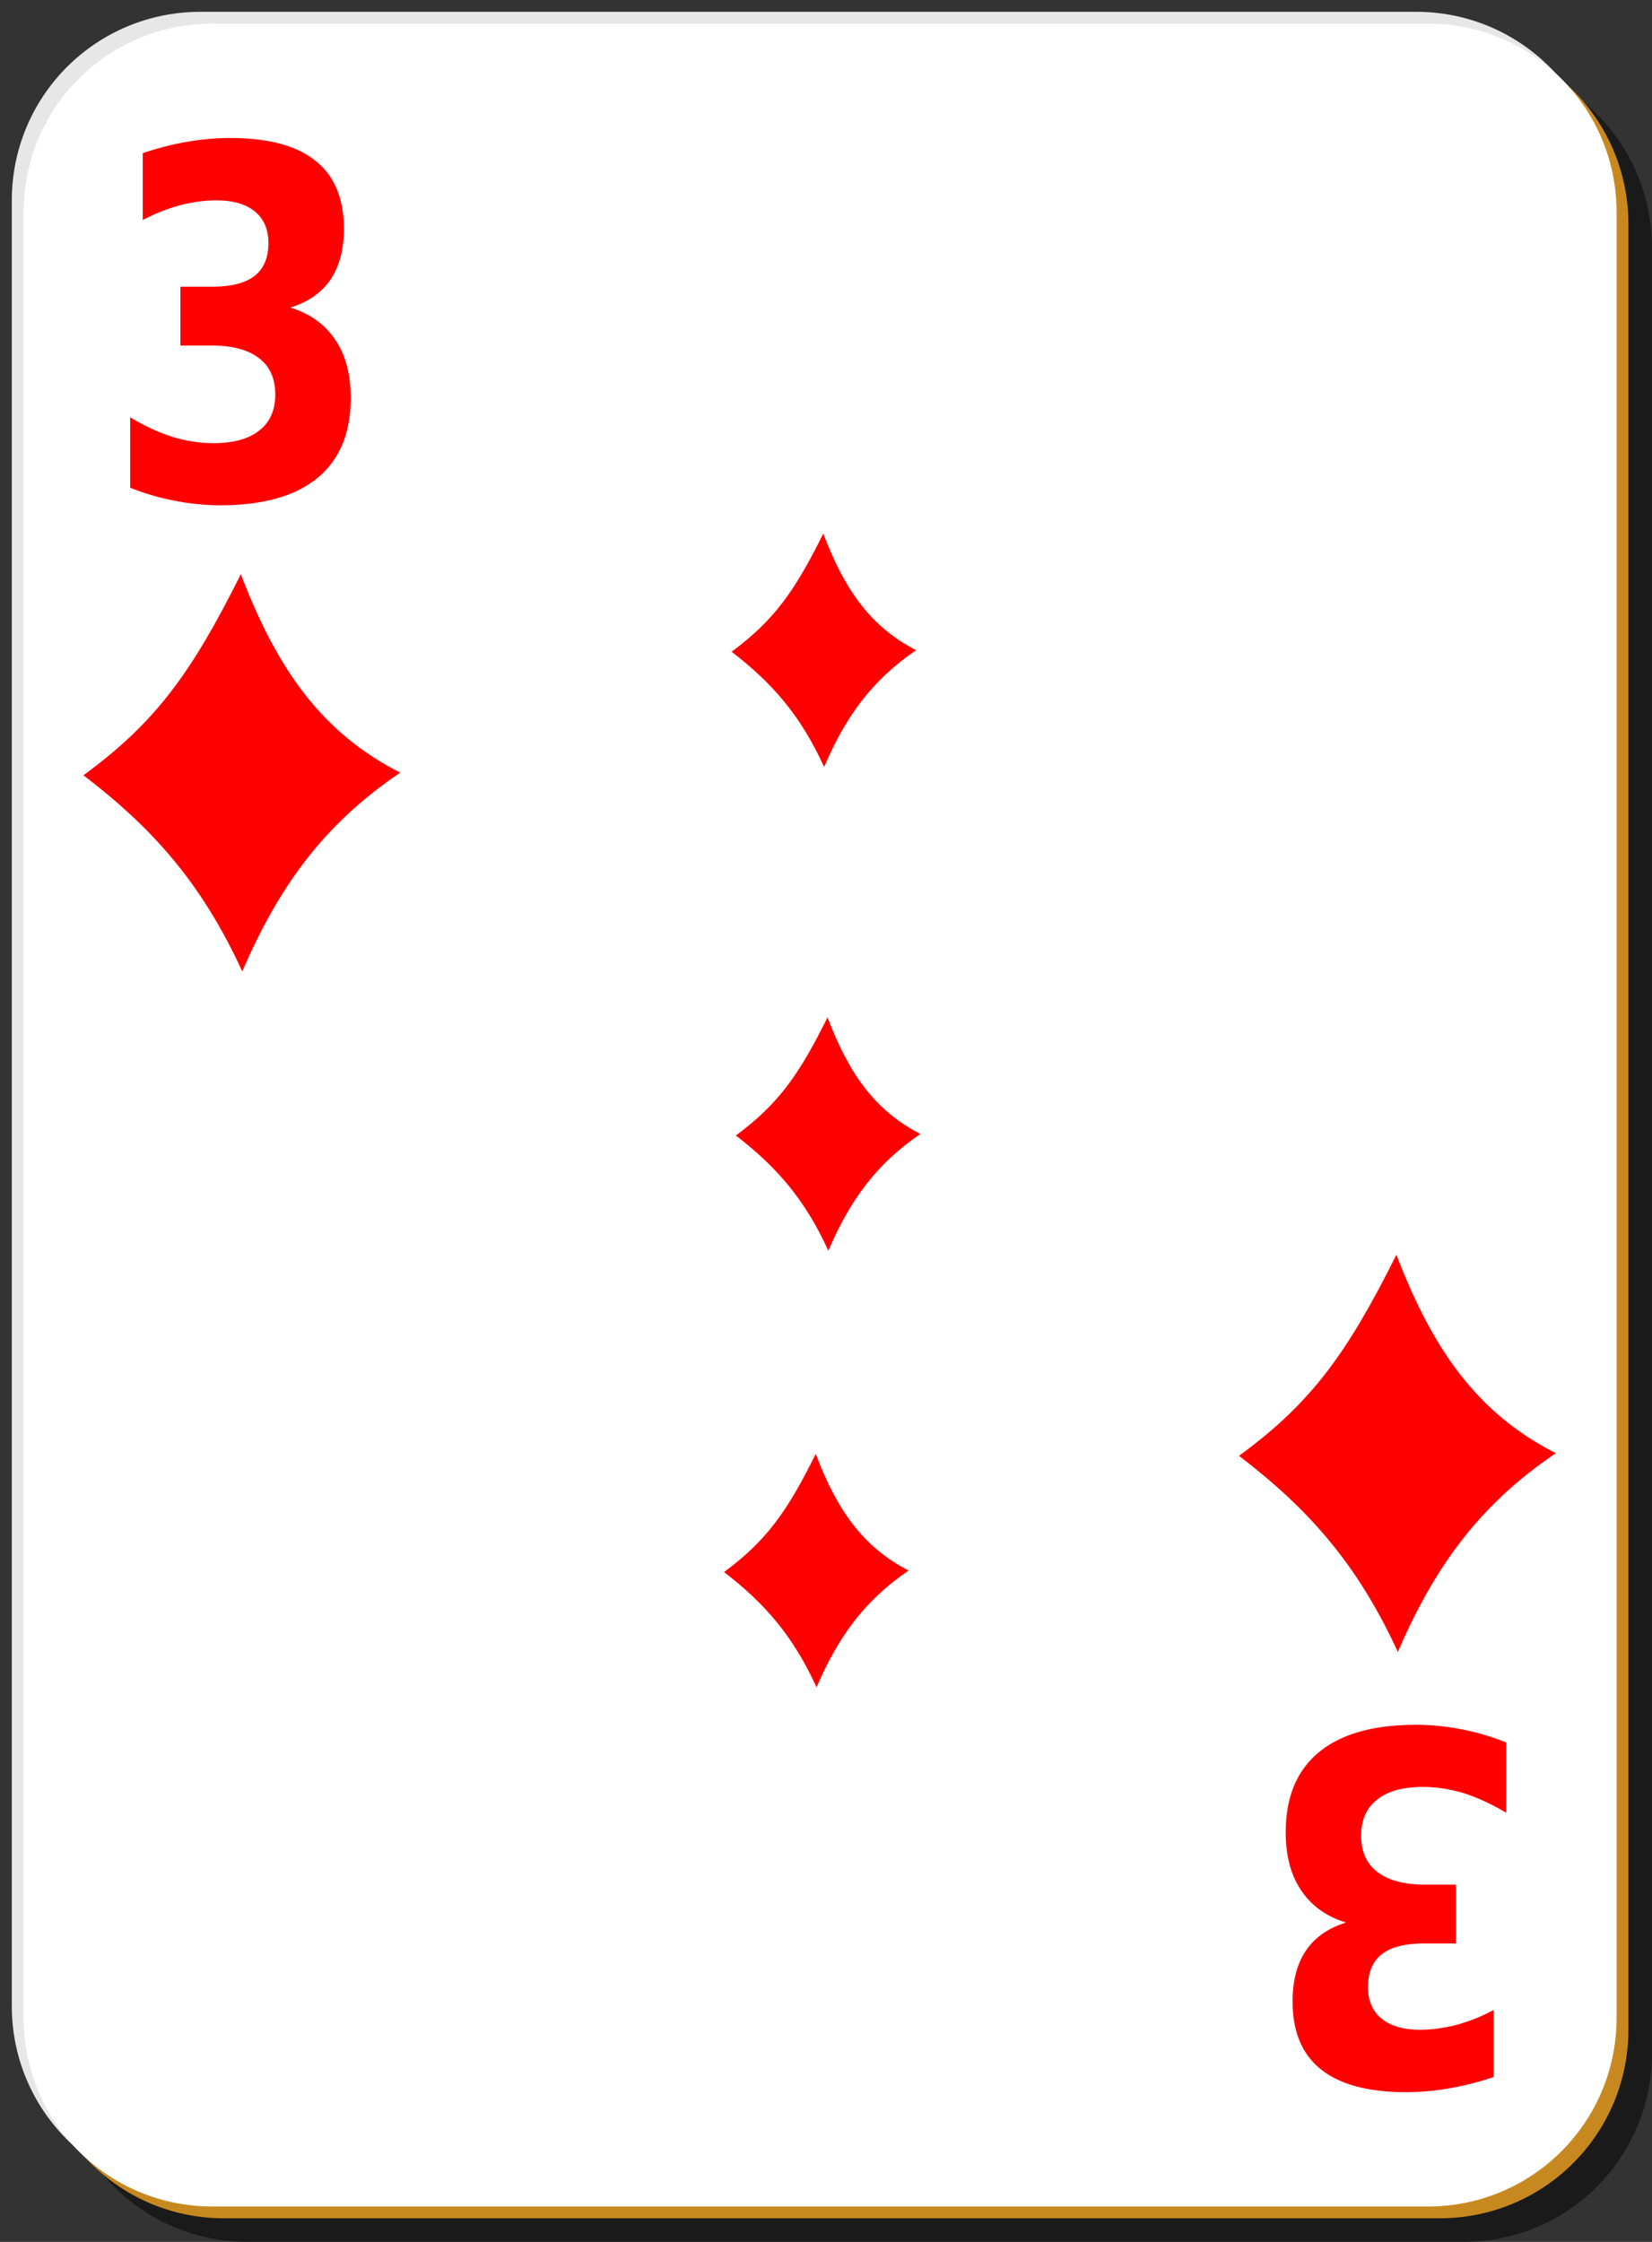
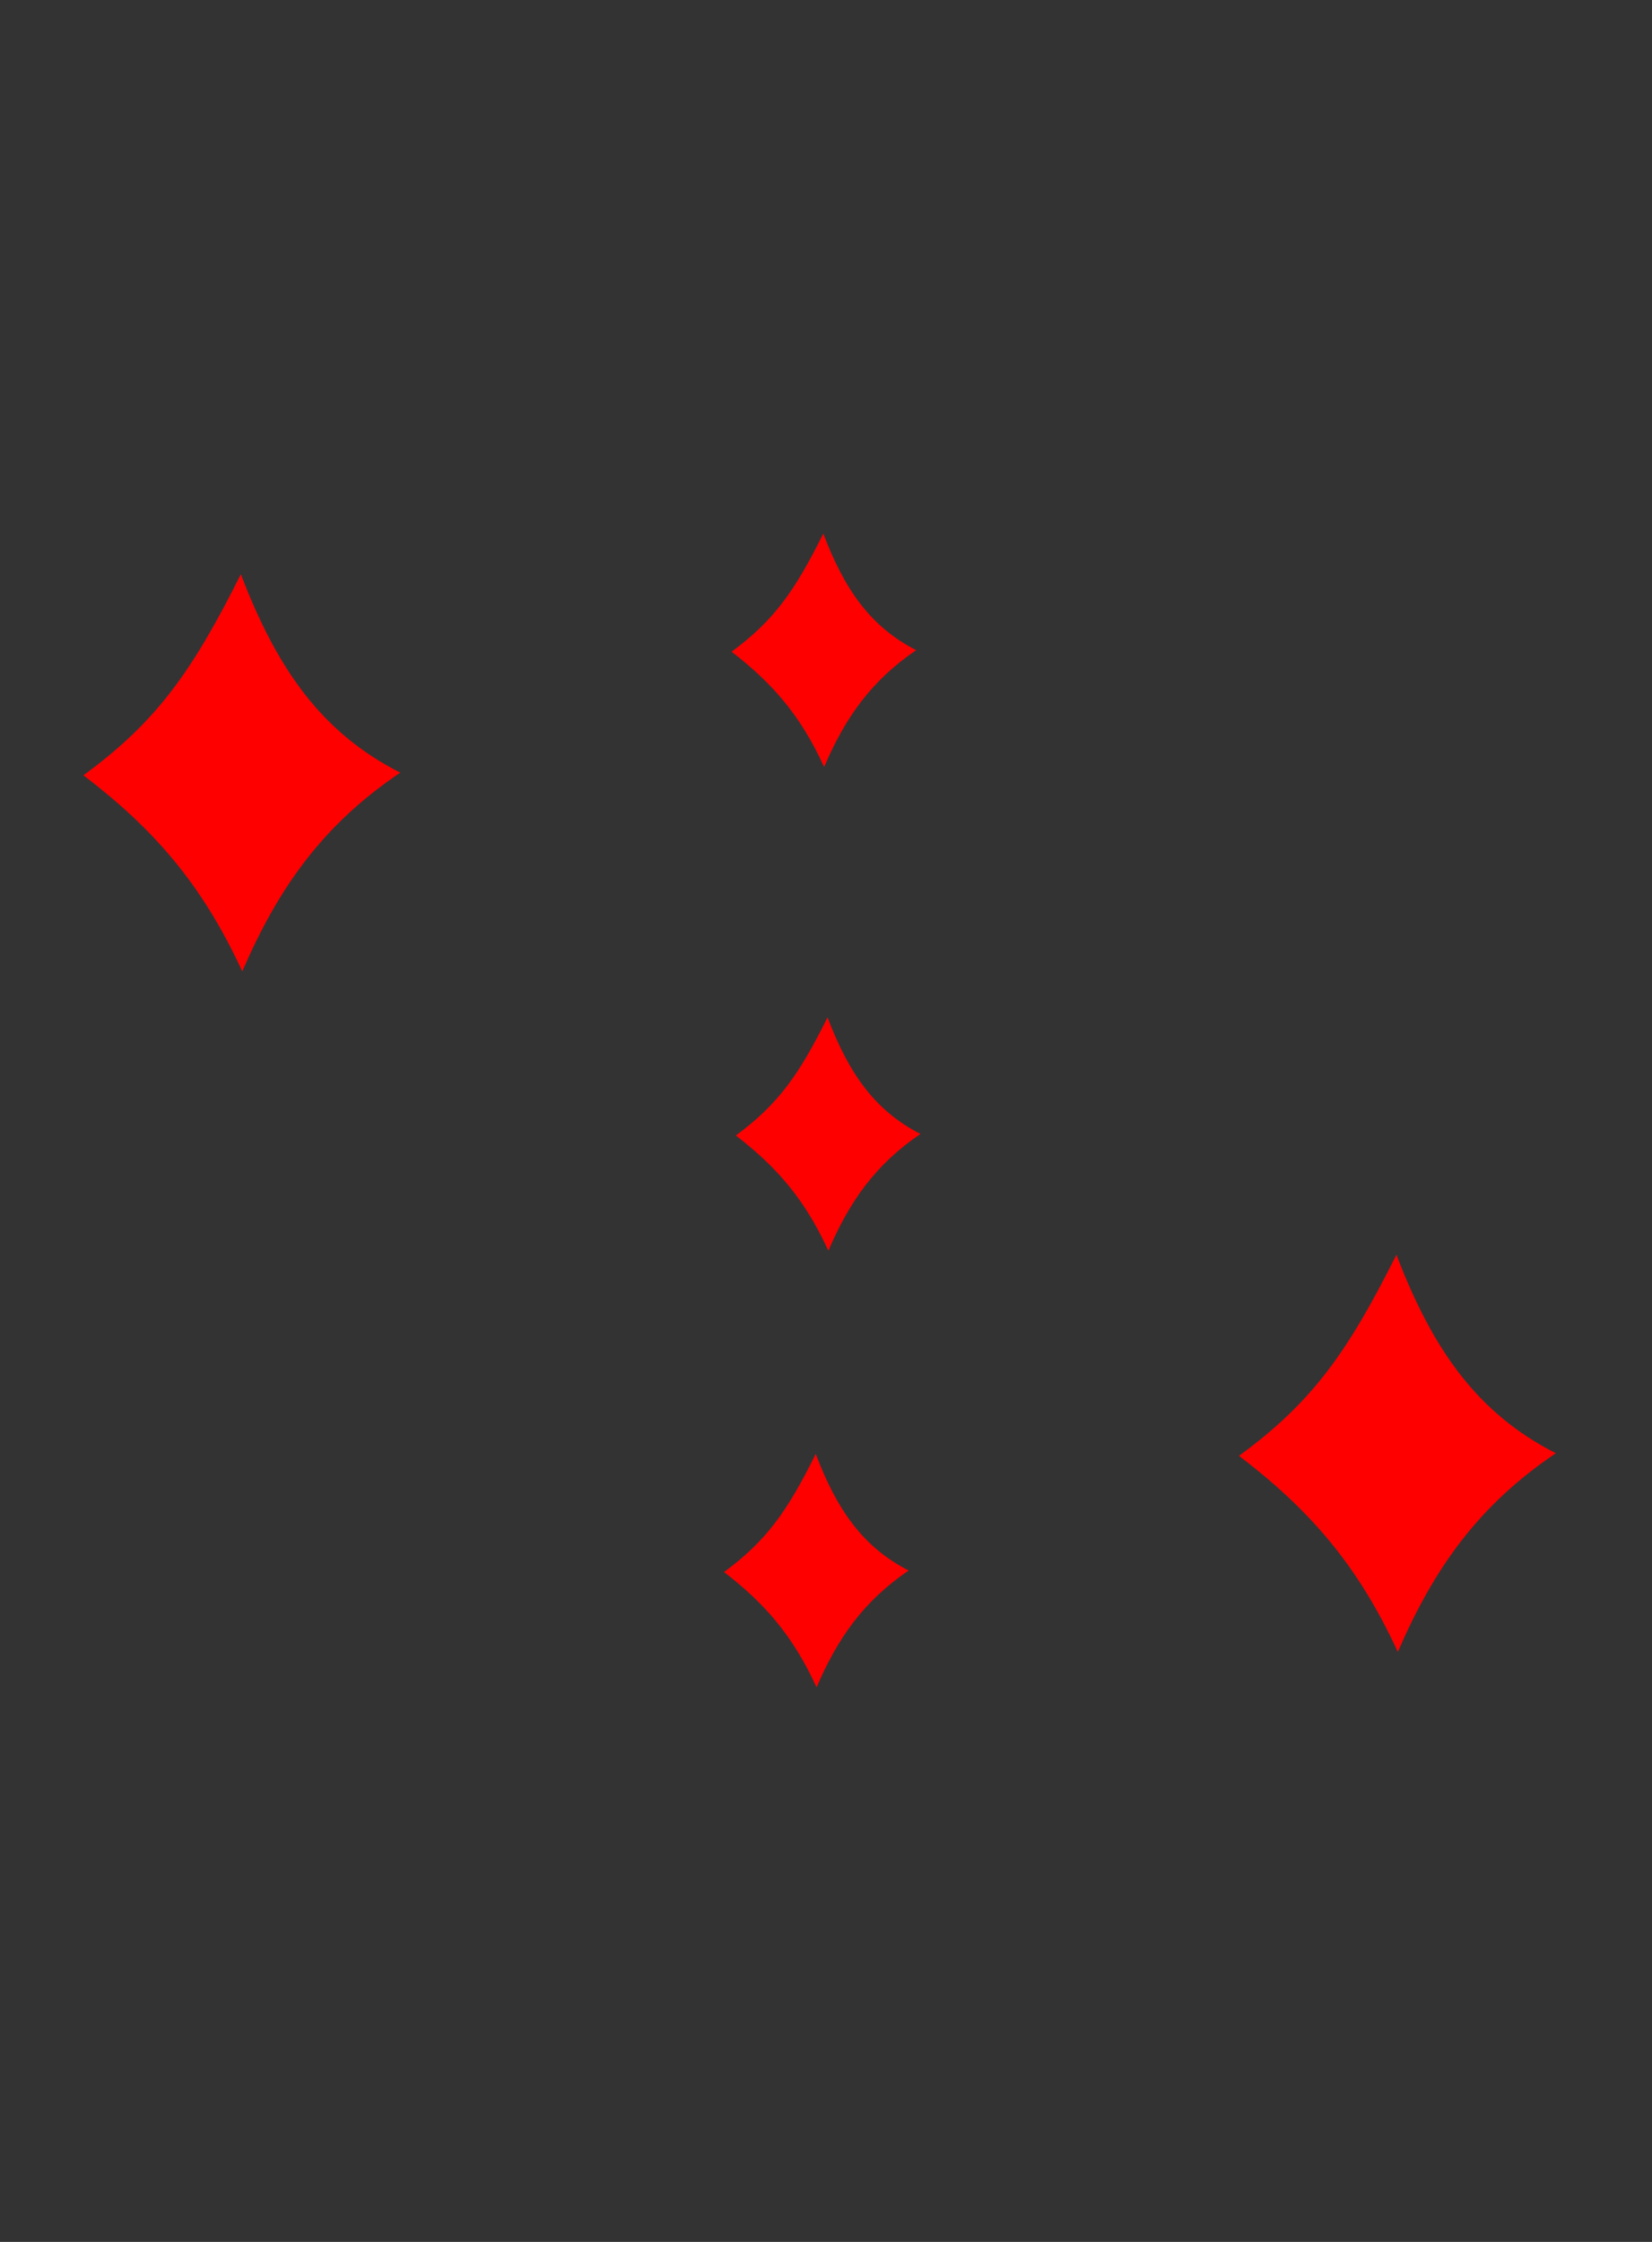
<svg xmlns="http://www.w3.org/2000/svg" viewBox="0 0 140 190" version="1.0">
  <rect x="0" y="0" width="140" height="190" fill="#333333" stroke="none" />
-   <path d="M21 5h103c8.86 0 16 7.136 16 16v153c0 8.86-7.14 16-16 16H21c-8.864 0-16-7.14-16-16V21c0-8.864 7.136-16 16-16z" fill-opacity=".498" />
-   <path d="M17 1h103c8.86 0 16 7.136 16 16v153c0 8.86-7.14 16-16 16H17c-8.864 0-16-7.14-16-16V17C1 8.136 8.136 1 17 1z" fill="#e7e7e7" />
-   <path d="M19 3h103c8.86 0 16 7.136 16 16v153c0 8.86-7.14 16-16 16H19c-8.864 0-16-7.14-16-16V19c0-8.864 7.136-16 16-16z" fill="#c7891f" />
-   <path d="M18 2h103c8.86 0 16 7.136 16 16v153c0 8.86-7.14 16-16 16H18c-8.864 0-16-7.14-16-16V18C2 9.136 9.136 2 18 2z" fill="#fff" />
  <g fill="red">
-     <path d="M24.608 26.063c1.672.522 2.94 1.434 3.804 2.733.875 1.287 1.312 2.928 1.312 4.924 0 2.974-.94 5.237-2.824 6.791-1.883 1.541-4.629 2.31-8.24 2.31-1.274 0-2.553-.127-3.838-.38a20.72 20.72 0 01-3.788-1.106v-5.968c1.197.723 2.382 1.273 3.555 1.648 1.186.362 2.35.542 3.49.542 1.694 0 2.99-.355 3.887-1.065.908-.71 1.362-1.727 1.362-3.054 0-1.367-.465-2.398-1.395-3.095-.92-.71-2.282-1.064-4.087-1.064h-2.558v-4.983h2.691c1.606 0 2.802-.303 3.588-.905.787-.616 1.18-1.547 1.18-2.793 0-1.152-.382-2.043-1.146-2.672-.765-.63-1.844-.945-3.24-.945-1.03 0-2.071.14-3.123.422-1.052.28-2.099.696-3.14 1.245v-5.666c1.262-.429 2.514-.75 3.754-.964s2.46-.322 3.656-.322c3.222 0 5.63.643 7.226 1.93 1.606 1.272 2.41 3.194 2.41 5.766 0 1.755-.383 3.196-1.147 4.32-.765 1.113-1.894 1.896-3.39 2.351M114.07 162.935c-1.674-.517-2.938-1.43-3.802-2.727-.873-1.287-1.309-2.926-1.309-4.927 0-2.97.937-5.235 2.819-6.786s4.628-2.32 8.238-2.32c1.273 0 2.555.131 3.837.384 1.282.242 2.537.616 3.792 1.111v5.961c-1.2-.715-2.383-1.265-3.556-1.65-1.182-.352-2.346-.539-3.491-.539-1.691 0-2.992.352-3.883 1.067-.91.715-1.364 1.727-1.364 3.058 0 1.363.464 2.397 1.391 3.09.928.715 2.283 1.067 4.092 1.067h2.555v4.982h-2.691c-1.6 0-2.8.297-3.583.902-.79.616-1.182 1.55-1.182 2.793 0 1.155.382 2.046 1.146 2.673s1.846.946 3.237.946c1.037 0 2.073-.143 3.128-.418 1.055-.286 2.1-.704 3.137-1.254v5.675c-1.264.429-2.51.748-3.755.957-1.237.22-2.456.33-3.656.33-3.219 0-5.628-.65-7.229-1.936-1.6-1.276-2.4-3.19-2.4-5.763 0-1.76.382-3.2 1.146-4.322.763-1.11 1.891-1.892 3.382-2.354" />
-   </g>
+     </g>
  <path d="M20.41 48.665c-4.126 8.245-7.135 12.498-13.34 17.04 5.872 4.487 10.013 9.124 13.46 16.62 3.079-7.121 6.847-12.43 13.39-16.843-6.582-3.349-10.393-8.654-13.51-16.817zM69.77 45.22c-2.403 4.845-4.155 7.344-7.77 10.013 3.421 2.637 5.832 5.362 7.84 9.767 1.794-4.185 3.988-7.304 7.8-9.898-3.834-1.968-6.054-5.085-7.87-9.882zM70.13 86.22c-2.403 4.845-4.155 7.344-7.77 10.013 3.421 2.637 5.832 5.367 7.84 9.767 1.794-4.18 3.988-7.304 7.8-9.898-3.834-1.968-6.054-5.085-7.87-9.882zM69.13 123.22c-2.403 4.85-4.155 7.34-7.77 10.01 3.421 2.64 5.832 5.37 7.84 9.77 1.794-4.18 3.988-7.3 7.8-9.9-3.834-1.97-6.054-5.08-7.87-9.88zM118.34 106.34c-4.13 8.25-7.13 12.5-13.34 17.04 5.87 4.49 10.01 9.12 13.46 16.62 3.08-7.12 6.85-12.43 13.39-16.84-6.58-3.35-10.39-8.66-13.51-16.82z" fill-rule="evenodd" fill="red" />
</svg>